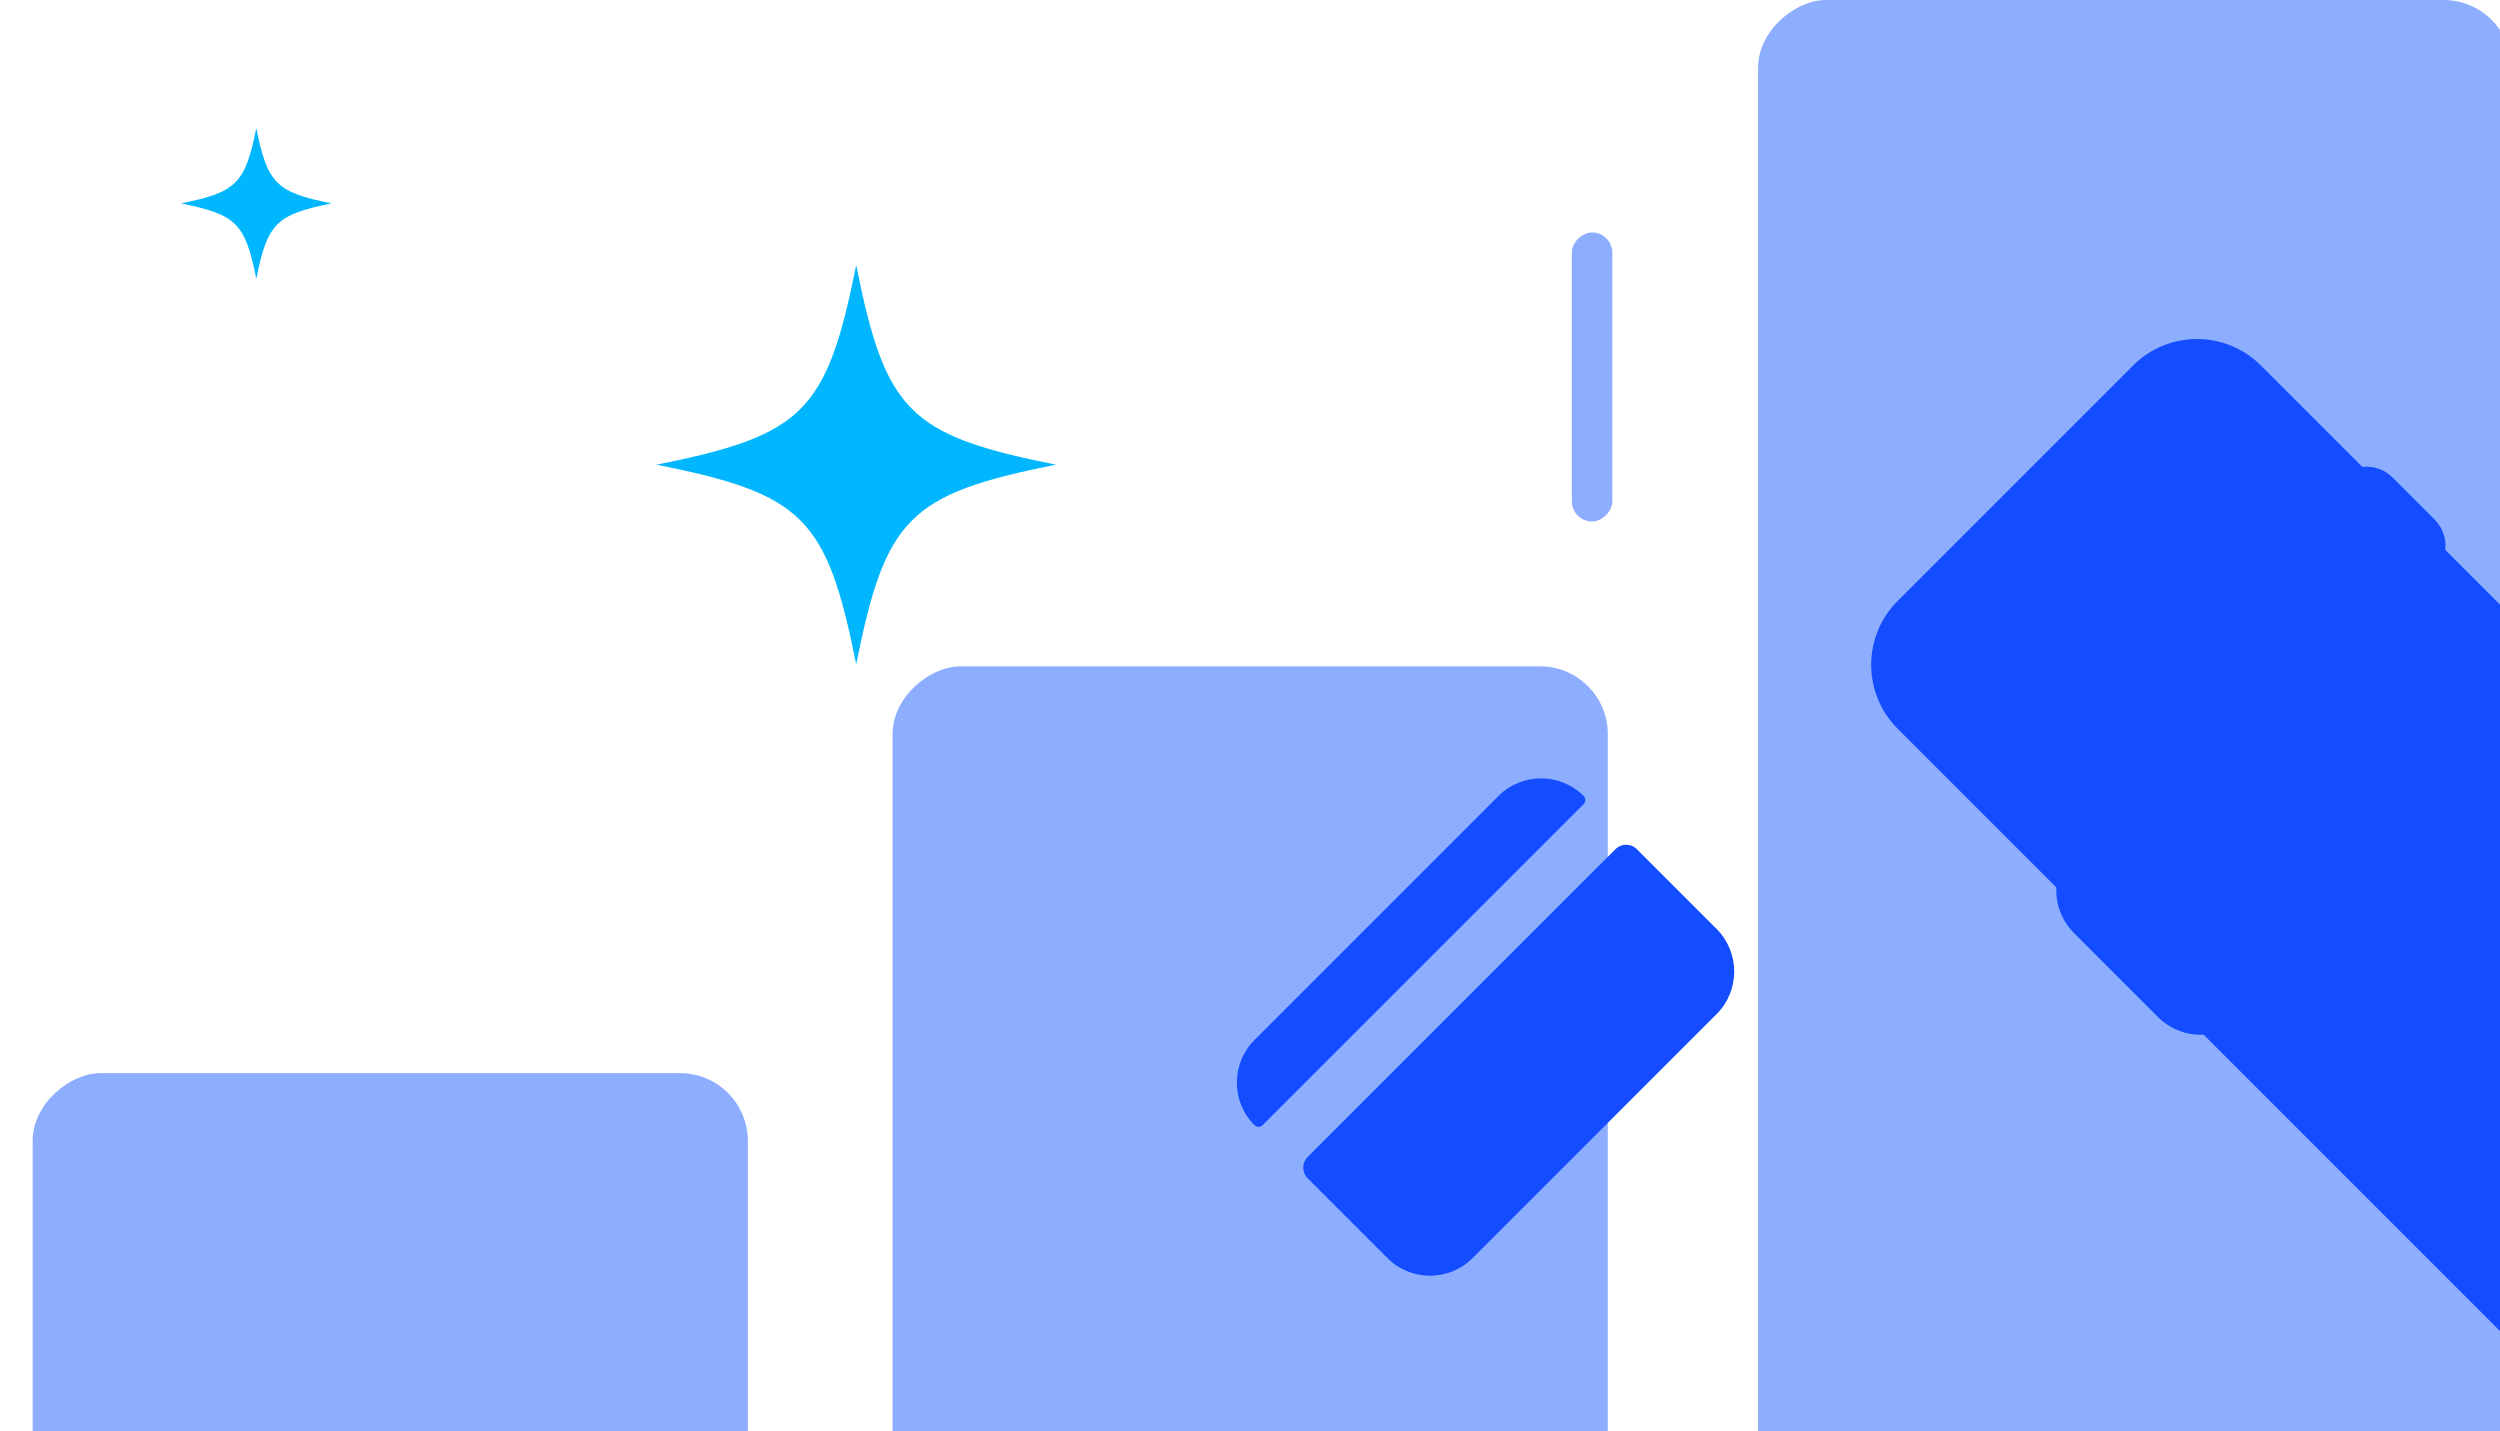
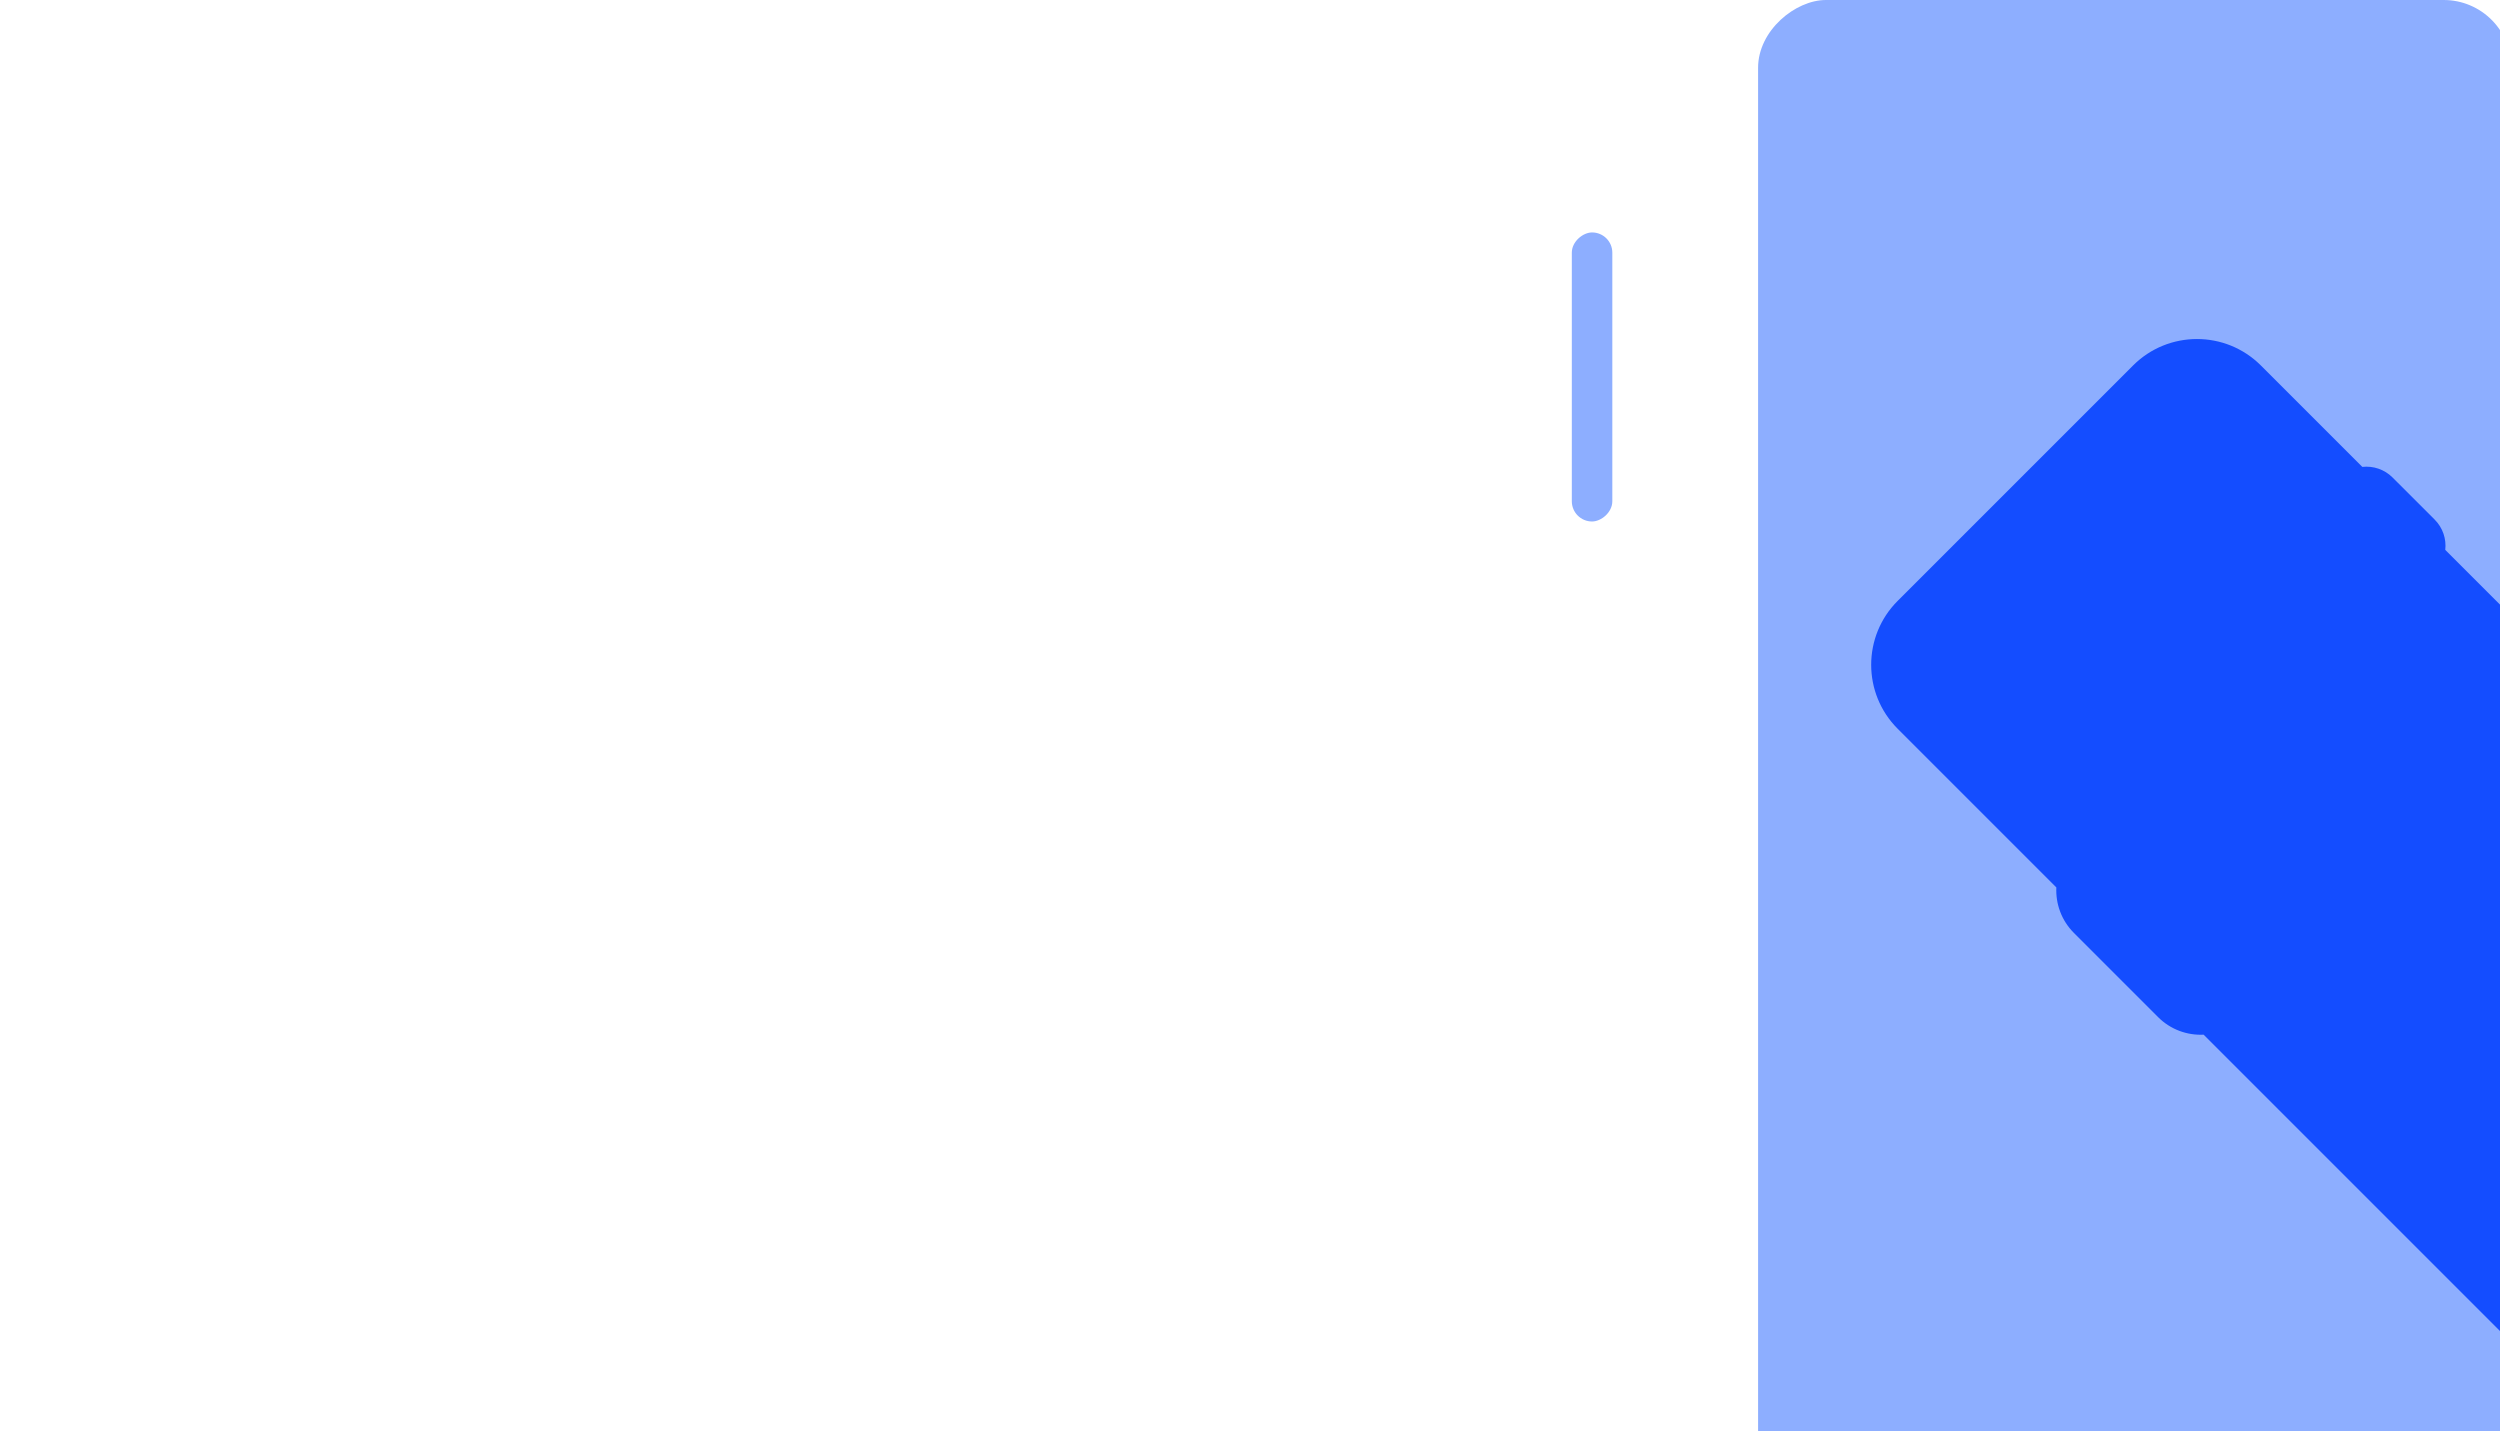
<svg xmlns="http://www.w3.org/2000/svg" width="124" height="71" viewBox="0 0 124 71" fill="none">
  <g id="Frame 1000001865" clip-path="url(#clip0_2283_133888)">
    <g id="Group 1000000841">
      <rect id="Rectangle 4441" x="87.201" y="97.158" width="97.158" height="37.368" rx="3.363" transform="rotate(-90 87.201 97.158)" fill="#8DAEFF" />
-       <rect id="Rectangle 4447" x="44.272" y="108.885" width="75.836" height="35.475" rx="3.363" transform="rotate(-90 44.272 108.885)" fill="#8DAEFF" />
-       <rect id="Rectangle 4448" x="1.619" y="82.748" width="29.52" height="35.475" rx="3.363" transform="rotate(-90 1.619 82.748)" fill="#8DAEFF" />
      <rect id="Rectangle 4446" x="77.962" y="25.866" width="14.337" height="2.009" rx="1.004" transform="rotate(-90 77.962 25.866)" fill="#8DAEFF" />
-       <path id="Vector" d="M52.37 23.048C45.089 24.504 43.923 25.669 42.467 32.951C41.011 25.669 39.846 24.504 32.565 23.048C39.846 21.592 41.011 20.427 42.467 13.146C43.923 20.427 45.089 21.592 52.37 23.048Z" fill="#00B7FF" />
-       <path id="Vector_2" d="M16.449 10.089C13.702 10.639 13.262 11.079 12.713 13.826C12.163 11.079 11.723 10.639 8.976 10.089C11.723 9.54 12.163 9.1 12.713 6.353C13.262 9.1 13.702 9.54 16.449 10.089Z" fill="#00B7FF" />
      <path id="Union" fill-rule="evenodd" clip-rule="evenodd" d="M94.124 36.146C92.373 34.394 92.373 31.555 94.124 29.804L105.799 18.129C107.55 16.378 110.389 16.378 112.141 18.129L117.17 23.158C117.705 23.099 118.262 23.274 118.672 23.685L120.759 25.771C121.169 26.182 121.345 26.738 121.285 27.274L142.715 48.703C144.467 50.455 144.467 53.294 142.715 55.045L131.04 66.72C129.289 68.471 126.45 68.471 124.699 66.72L109.299 51.32C108.486 51.359 107.661 51.069 107.04 50.448L102.868 46.275C102.247 45.655 101.956 44.829 101.995 44.017L94.124 36.146Z" fill="#144DFF" />
-       <path id="Subtract" fill-rule="evenodd" clip-rule="evenodd" d="M78.55 39.482C77.382 38.315 75.49 38.315 74.322 39.482L62.223 51.581C61.056 52.748 61.056 54.641 62.223 55.809C62.333 55.919 62.512 55.919 62.622 55.809L78.55 39.881C78.66 39.771 78.66 39.592 78.55 39.482ZM81.186 42.118C80.894 41.826 80.421 41.826 80.129 42.118L64.859 57.387C64.567 57.679 64.567 58.152 64.859 58.444L68.815 62.4C69.983 63.568 71.875 63.568 73.043 62.4L85.142 50.302C86.309 49.134 86.309 47.241 85.142 46.074L81.186 42.118Z" fill="#144DFF" />
    </g>
  </g>
  <defs>
    <clipPath id="clip0_2283_133888">
      <rect width="123.316" height="71" fill="white" transform="translate(0.685)" />
    </clipPath>
  </defs>
</svg>